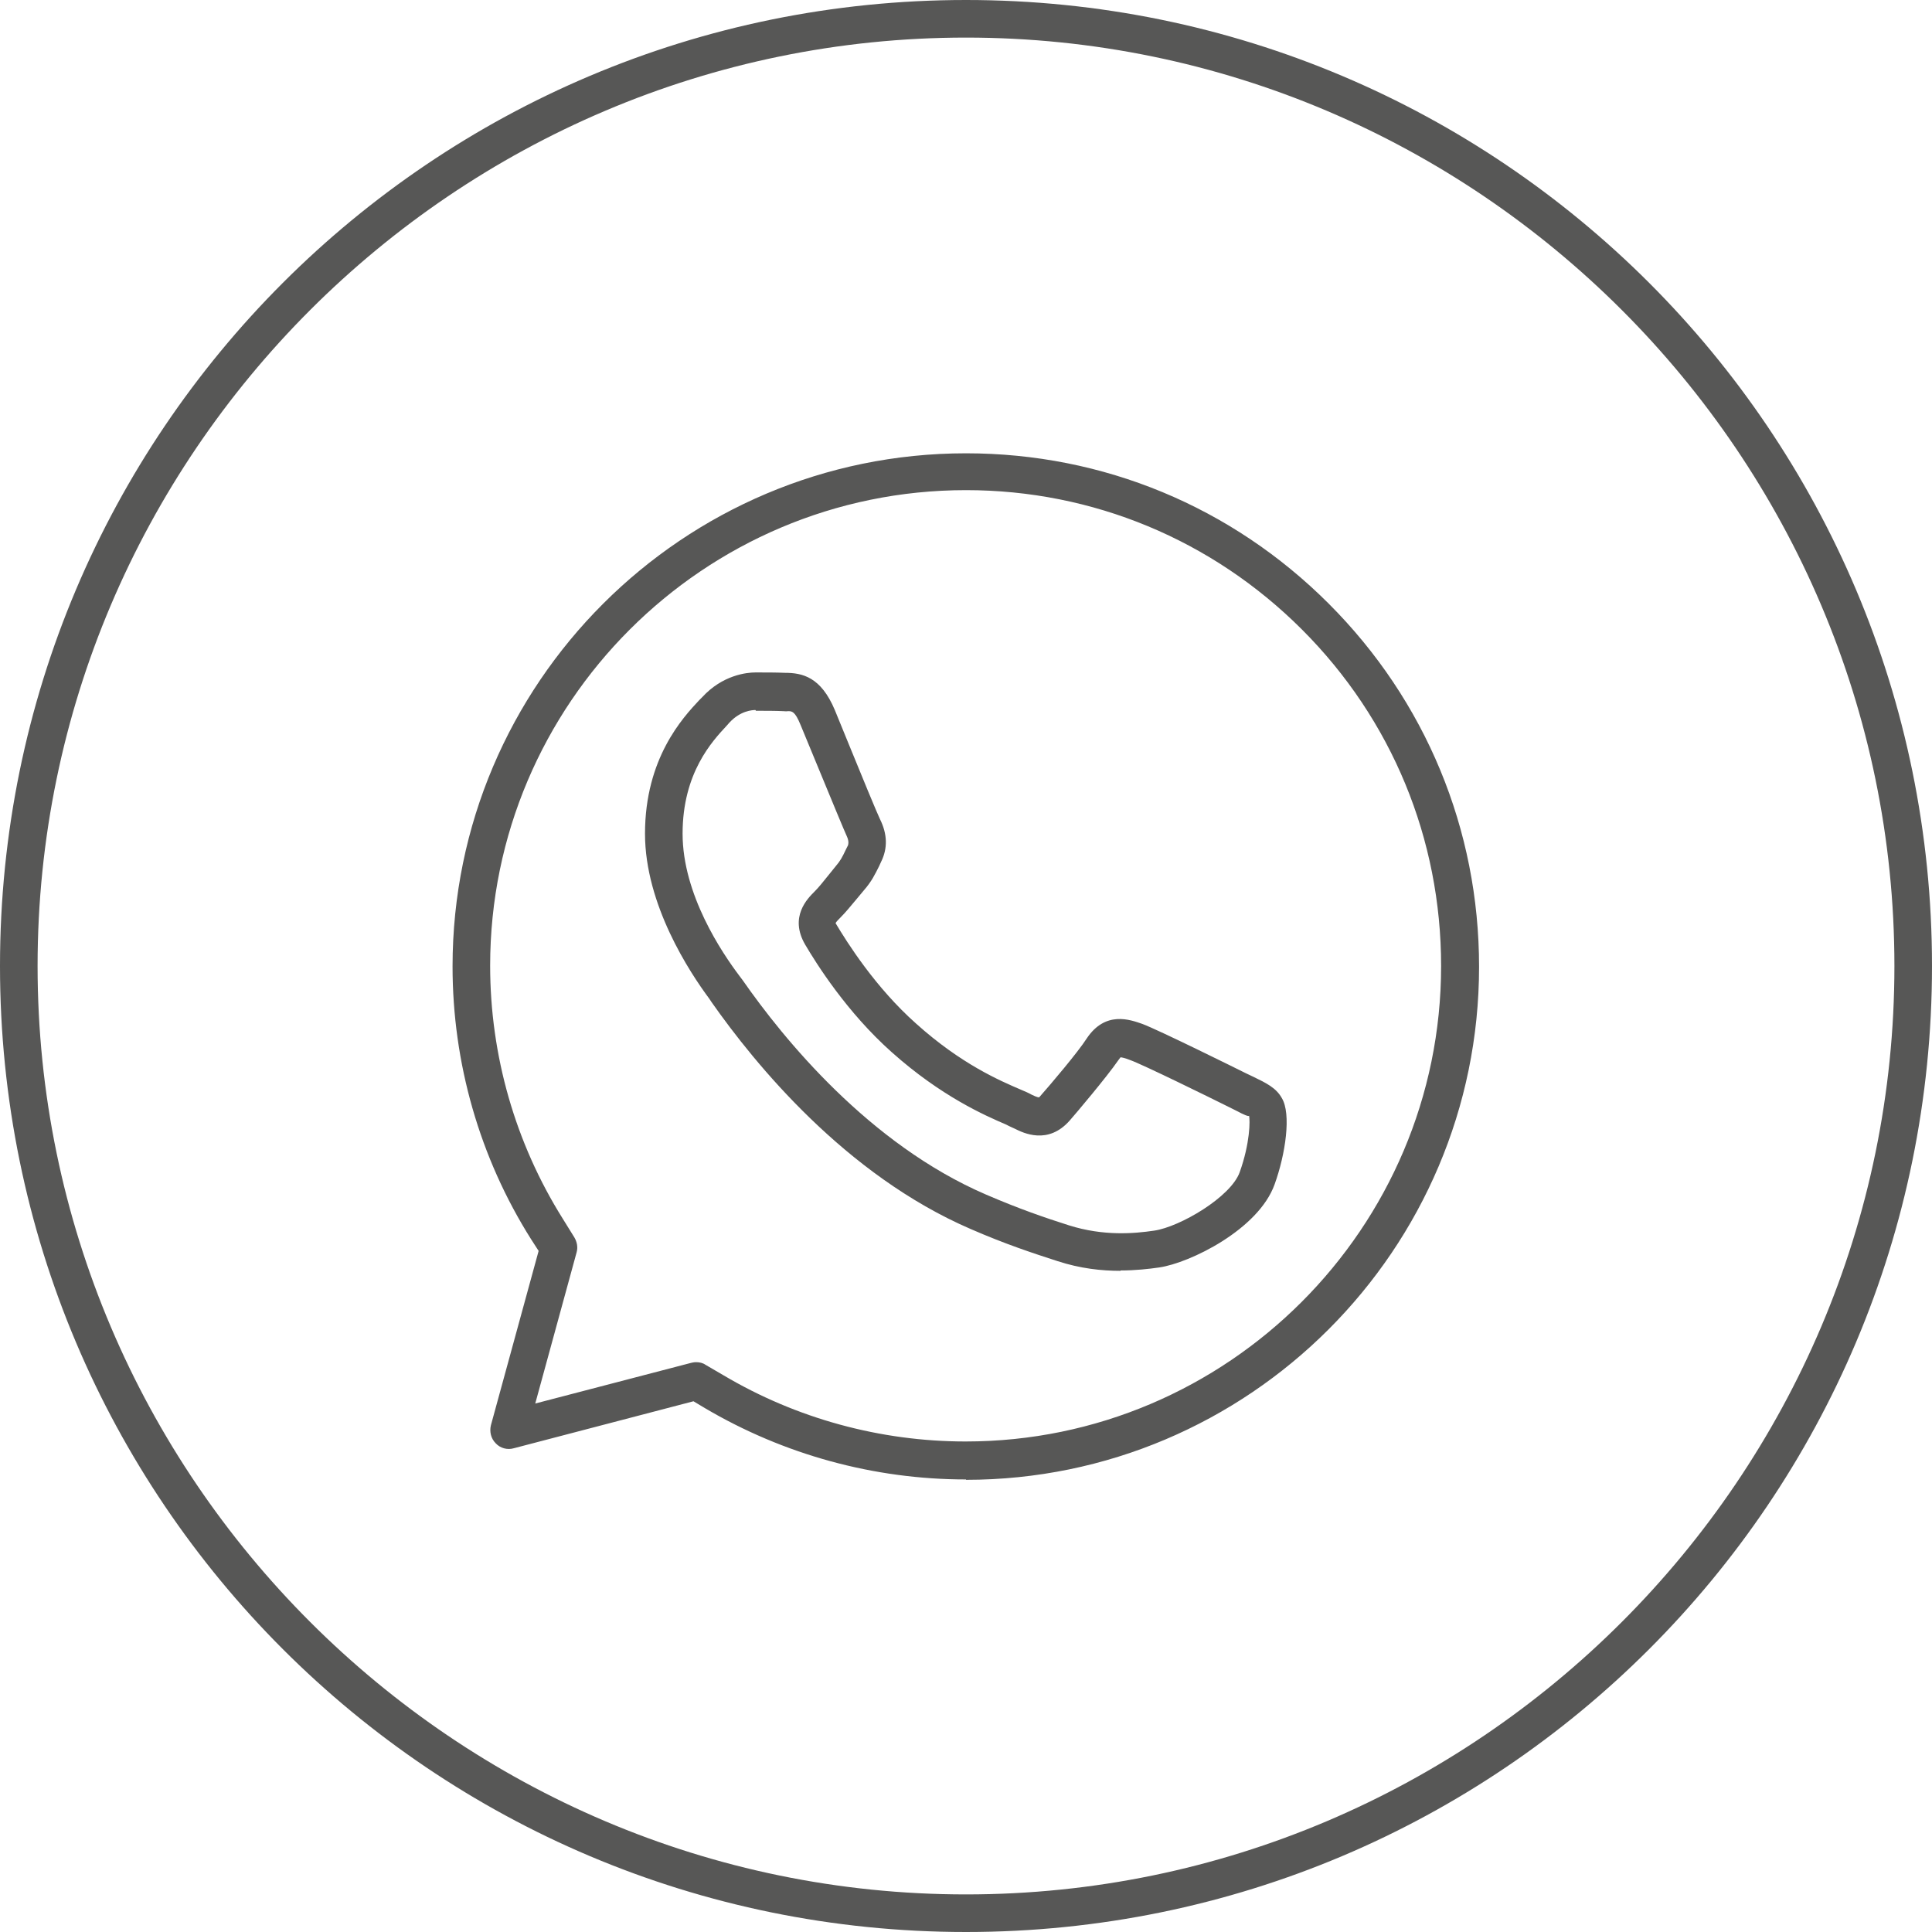
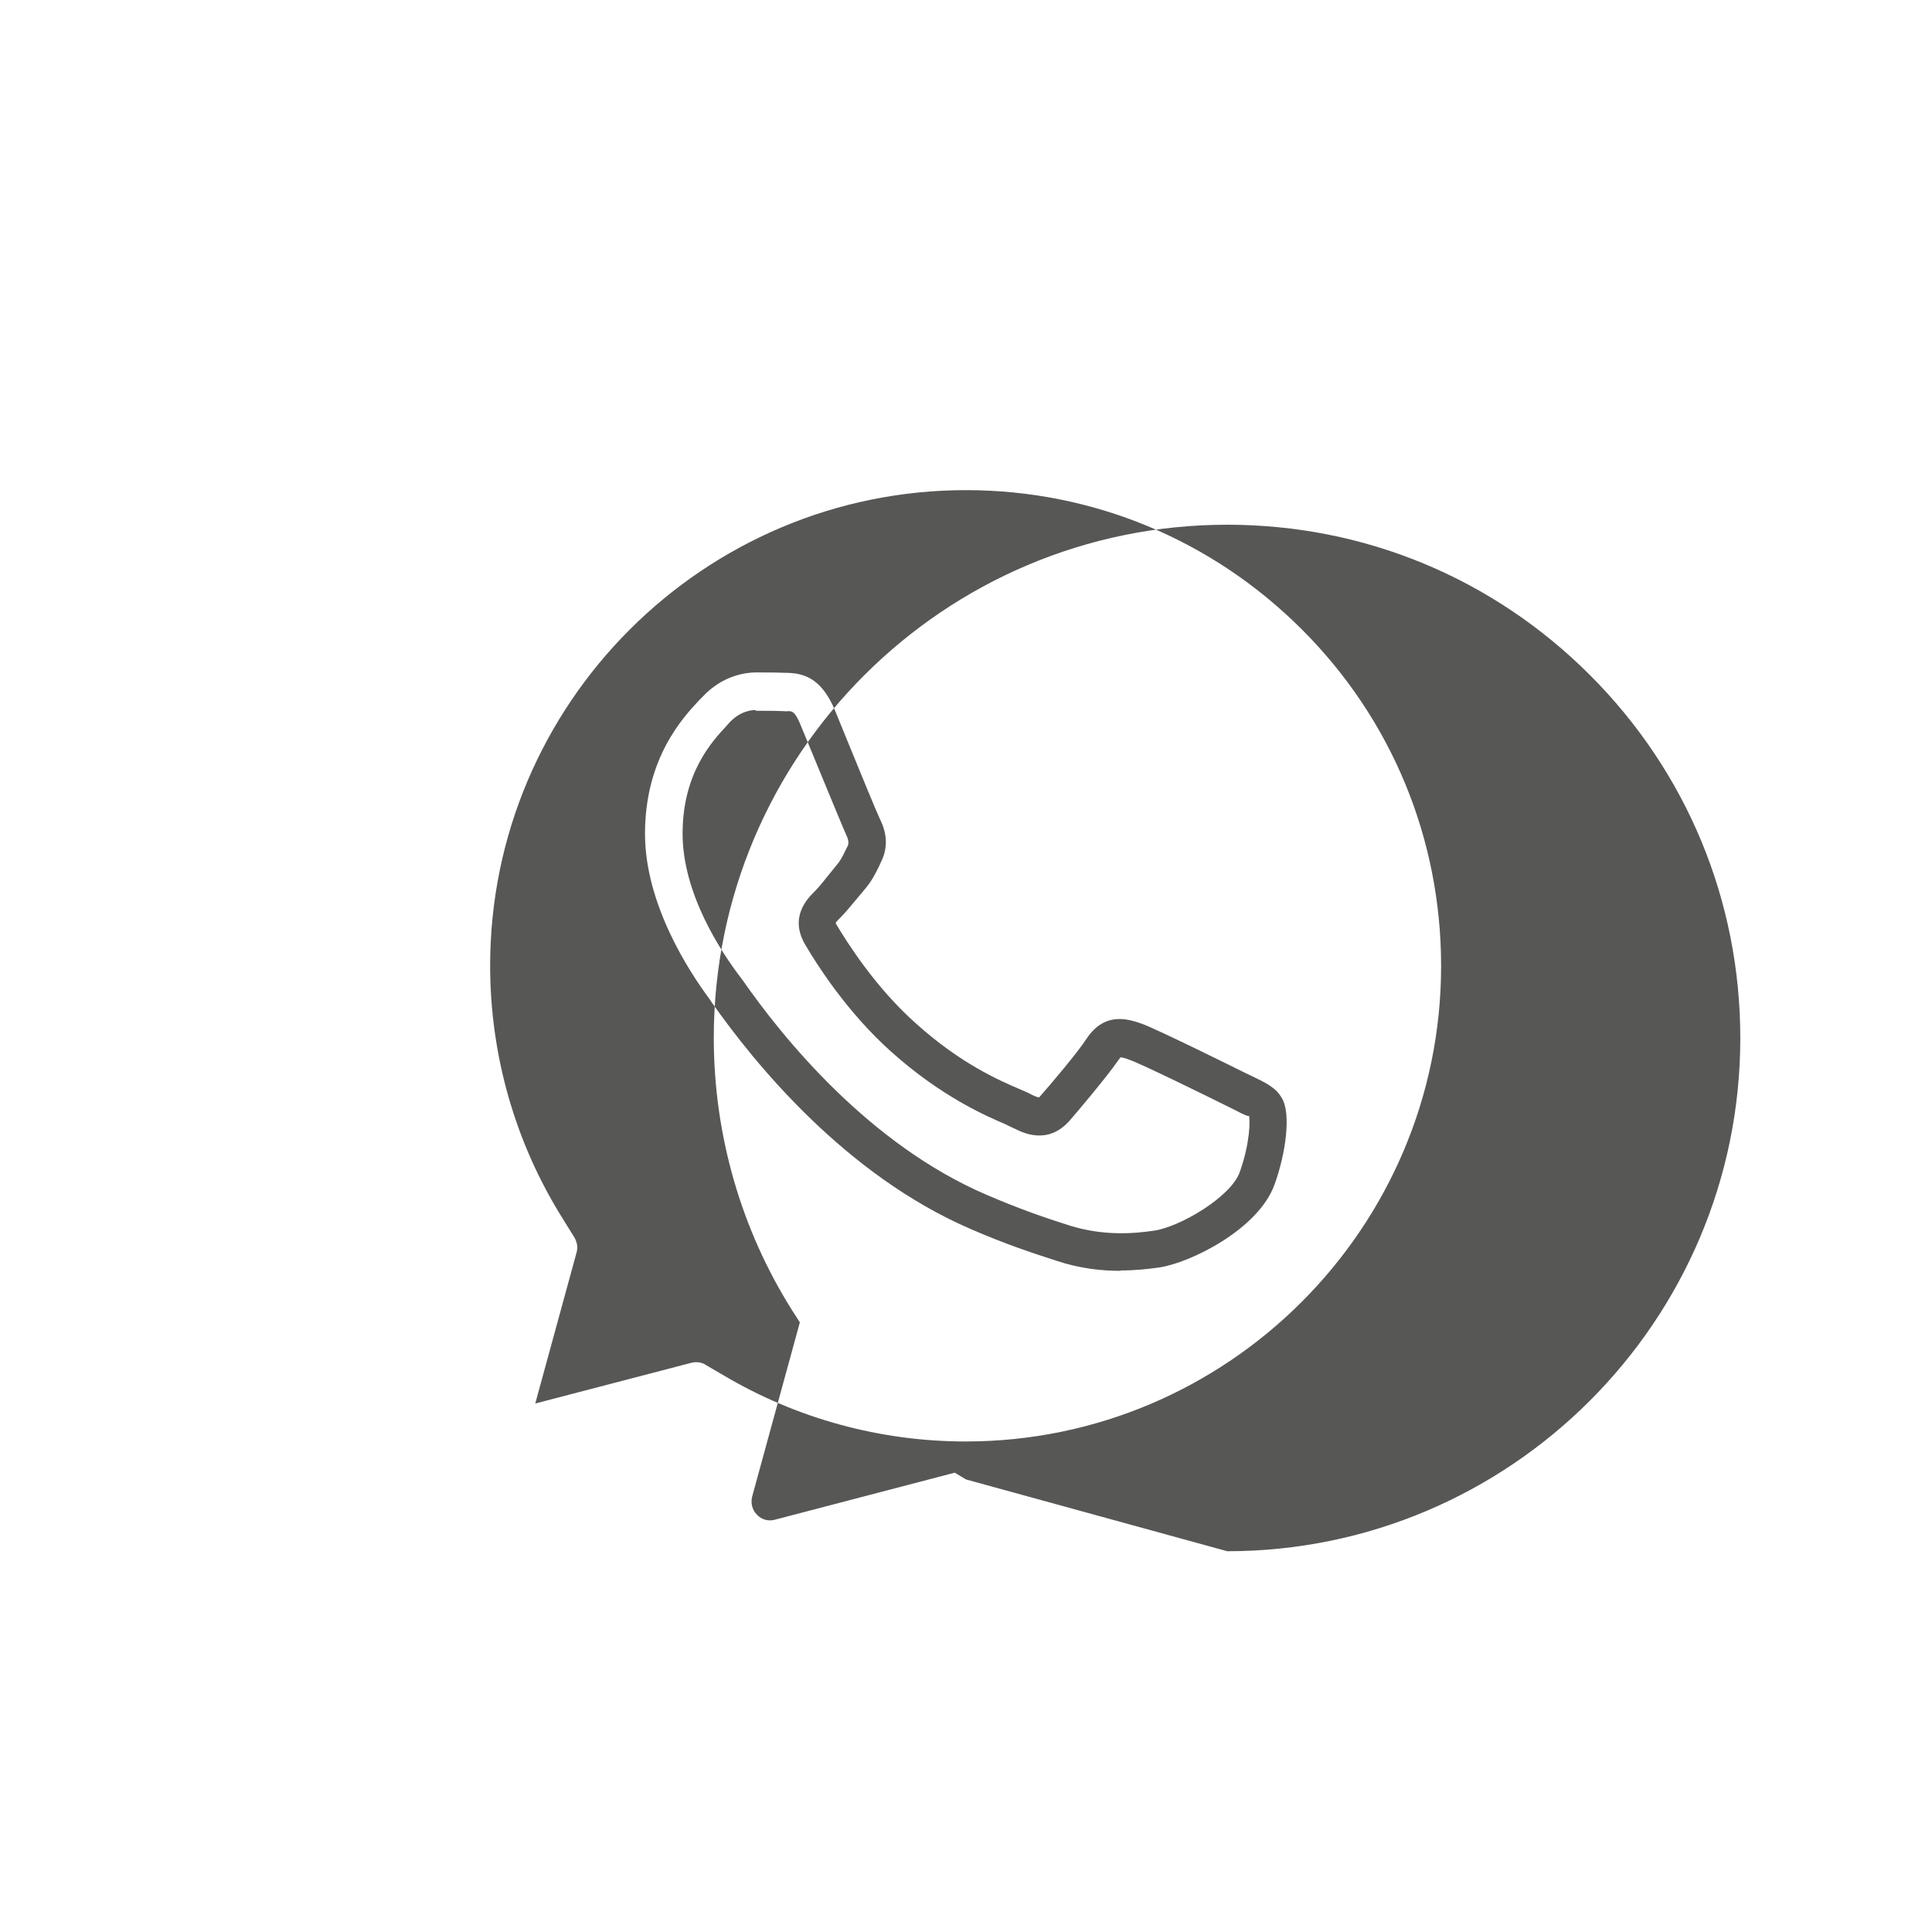
<svg xmlns="http://www.w3.org/2000/svg" id="Livello_1" data-name="Livello 1" viewBox="0 0 51.4 51.4">
  <defs>
    <style>
      .cls-1 {
        fill: #575756;
      }
    </style>
  </defs>
-   <path class="cls-1" d="M25.7,51.4C11.5,51.4,0,39.9,0,25.7S11.5,0,25.7,0s25.7,11.5,25.7,25.7-11.5,25.7-25.7,25.7ZM25.7,1C12.1,1,1,12.1,1,25.7s11.1,24.7,24.7,24.7,24.7-11.1,24.7-24.7S39.3,1,25.7,1Z" />
-   <path class="cls-1" d="M25.7,39.36h0c-2.45,0-4.85-.66-6.95-1.9l-.3-.18-4.78,1.25c-.17.05-.36,0-.48-.13-.13-.13-.17-.31-.13-.48l1.27-4.64-.2-.31c-1.37-2.17-2.09-4.69-2.09-7.26,0-7.53,6.13-13.65,13.66-13.65,3.65,0,7.07,1.42,9.65,4,2.58,2.58,4,6.01,4,9.66,0,7.53-6.13,13.65-13.65,13.65ZM18.52,36.24c.09,0,.18.02.25.07l.48.28c1.94,1.15,4.17,1.76,6.44,1.76h0c6.97,0,12.65-5.68,12.65-12.65,0-3.38-1.31-6.56-3.7-8.95-2.39-2.39-5.57-3.71-8.94-3.71-6.98,0-12.66,5.68-12.66,12.65,0,2.39.67,4.72,1.93,6.73l.31.5c.07.12.1.26.06.4l-1.1,4.02,4.14-1.08s.08-.02.13-.02ZM29.81,33.81c-.5,0-1.07-.06-1.68-.26-.65-.21-1.38-.45-2.3-.85-3.34-1.44-5.75-4.4-6.9-6.04l-.06-.09c-.52-.7-1.71-2.5-1.71-4.39,0-2.01,1.01-3.09,1.44-3.55l.08-.08c.54-.59,1.18-.66,1.42-.66.27,0,.55,0,.78.01.47,0,.96.11,1.33.99l.38.93c.3.74.76,1.85.82,1.97.2.4.21.78.03,1.14l-.05.11c-.11.22-.2.41-.41.65l-.2.24c-.15.18-.29.35-.42.48-.04.04-.12.12-.13.15.31.52,1.06,1.71,2.14,2.67,1.2,1.08,2.23,1.52,2.79,1.76.12.05.21.09.28.13.16.08.21.08.21.07.31-.35,1.03-1.2,1.26-1.56.5-.75,1.16-.5,1.48-.39.43.16,2.53,1.2,2.75,1.31l.21.1c.33.16.6.29.75.56.26.42.1,1.5-.19,2.3-.43,1.2-2.25,2.09-3.07,2.21-.28.04-.63.08-1.03.08ZM20.1,18.89c-.09,0-.4.02-.69.33l-.08.09c-.38.41-1.17,1.25-1.17,2.87s1.05,3.17,1.51,3.78l.09.12c1.08,1.55,3.36,4.36,6.47,5.7.88.38,1.58.62,2.21.82.92.29,1.73.22,2.27.14.68-.1,2.03-.89,2.27-1.55.28-.78.28-1.39.25-1.51,0,.04-.17-.04-.3-.11l-.22-.11h0c-.46-.23-2.33-1.15-2.65-1.26-.13-.05-.21-.07-.25-.07,0,0-.02.03-.06.08-.31.45-1.14,1.43-1.29,1.6-.58.66-1.24.33-1.46.22-.06-.03-.14-.06-.23-.11-.56-.24-1.73-.75-3.05-1.93-1.19-1.06-2-2.35-2.3-2.86-.43-.74.07-1.23.25-1.41.11-.11.23-.26.35-.41l.21-.26c.13-.15.18-.25.27-.44l.06-.12s.04-.09-.03-.24c-.07-.15-.38-.9-.85-2.04l-.38-.92c-.15-.37-.23-.37-.34-.37-.01.01-.11,0-.12,0-.22-.01-.48-.01-.73-.01Z" />
+   <path class="cls-1" d="M25.7,39.36h0l-.3-.18-4.78,1.25c-.17.05-.36,0-.48-.13-.13-.13-.17-.31-.13-.48l1.27-4.64-.2-.31c-1.37-2.17-2.09-4.69-2.09-7.26,0-7.53,6.13-13.65,13.66-13.65,3.65,0,7.07,1.42,9.65,4,2.58,2.58,4,6.01,4,9.66,0,7.53-6.13,13.65-13.65,13.65ZM18.52,36.24c.09,0,.18.02.25.07l.48.28c1.94,1.15,4.17,1.76,6.44,1.76h0c6.97,0,12.65-5.68,12.65-12.65,0-3.38-1.31-6.56-3.7-8.95-2.39-2.39-5.57-3.71-8.94-3.71-6.98,0-12.66,5.68-12.66,12.65,0,2.39.67,4.72,1.93,6.73l.31.5c.07.12.1.26.06.4l-1.1,4.02,4.14-1.08s.08-.02.13-.02ZM29.81,33.81c-.5,0-1.07-.06-1.68-.26-.65-.21-1.38-.45-2.3-.85-3.34-1.44-5.75-4.4-6.9-6.04l-.06-.09c-.52-.7-1.71-2.5-1.71-4.39,0-2.01,1.01-3.09,1.44-3.55l.08-.08c.54-.59,1.18-.66,1.42-.66.27,0,.55,0,.78.01.47,0,.96.11,1.33.99l.38.93c.3.74.76,1.85.82,1.97.2.4.21.78.03,1.14l-.05.11c-.11.22-.2.41-.41.65l-.2.24c-.15.18-.29.35-.42.48-.04.04-.12.12-.13.15.31.52,1.06,1.71,2.14,2.67,1.2,1.08,2.23,1.52,2.79,1.76.12.05.21.09.28.13.16.08.21.08.21.07.31-.35,1.03-1.2,1.26-1.56.5-.75,1.16-.5,1.48-.39.43.16,2.53,1.2,2.75,1.31l.21.1c.33.16.6.29.75.56.26.42.1,1.5-.19,2.3-.43,1.2-2.25,2.09-3.07,2.21-.28.04-.63.08-1.03.08ZM20.1,18.89c-.09,0-.4.02-.69.33l-.08.09c-.38.41-1.17,1.25-1.17,2.87s1.05,3.17,1.51,3.78l.09.12c1.08,1.55,3.36,4.36,6.47,5.7.88.38,1.58.62,2.21.82.92.29,1.73.22,2.27.14.68-.1,2.03-.89,2.27-1.55.28-.78.28-1.39.25-1.51,0,.04-.17-.04-.3-.11l-.22-.11h0c-.46-.23-2.33-1.15-2.65-1.26-.13-.05-.21-.07-.25-.07,0,0-.02.03-.06.08-.31.45-1.14,1.43-1.29,1.6-.58.66-1.24.33-1.46.22-.06-.03-.14-.06-.23-.11-.56-.24-1.73-.75-3.05-1.93-1.19-1.06-2-2.35-2.3-2.86-.43-.74.07-1.23.25-1.41.11-.11.23-.26.35-.41l.21-.26c.13-.15.18-.25.27-.44l.06-.12s.04-.09-.03-.24c-.07-.15-.38-.9-.85-2.04l-.38-.92c-.15-.37-.23-.37-.34-.37-.01.01-.11,0-.12,0-.22-.01-.48-.01-.73-.01Z" />
</svg>